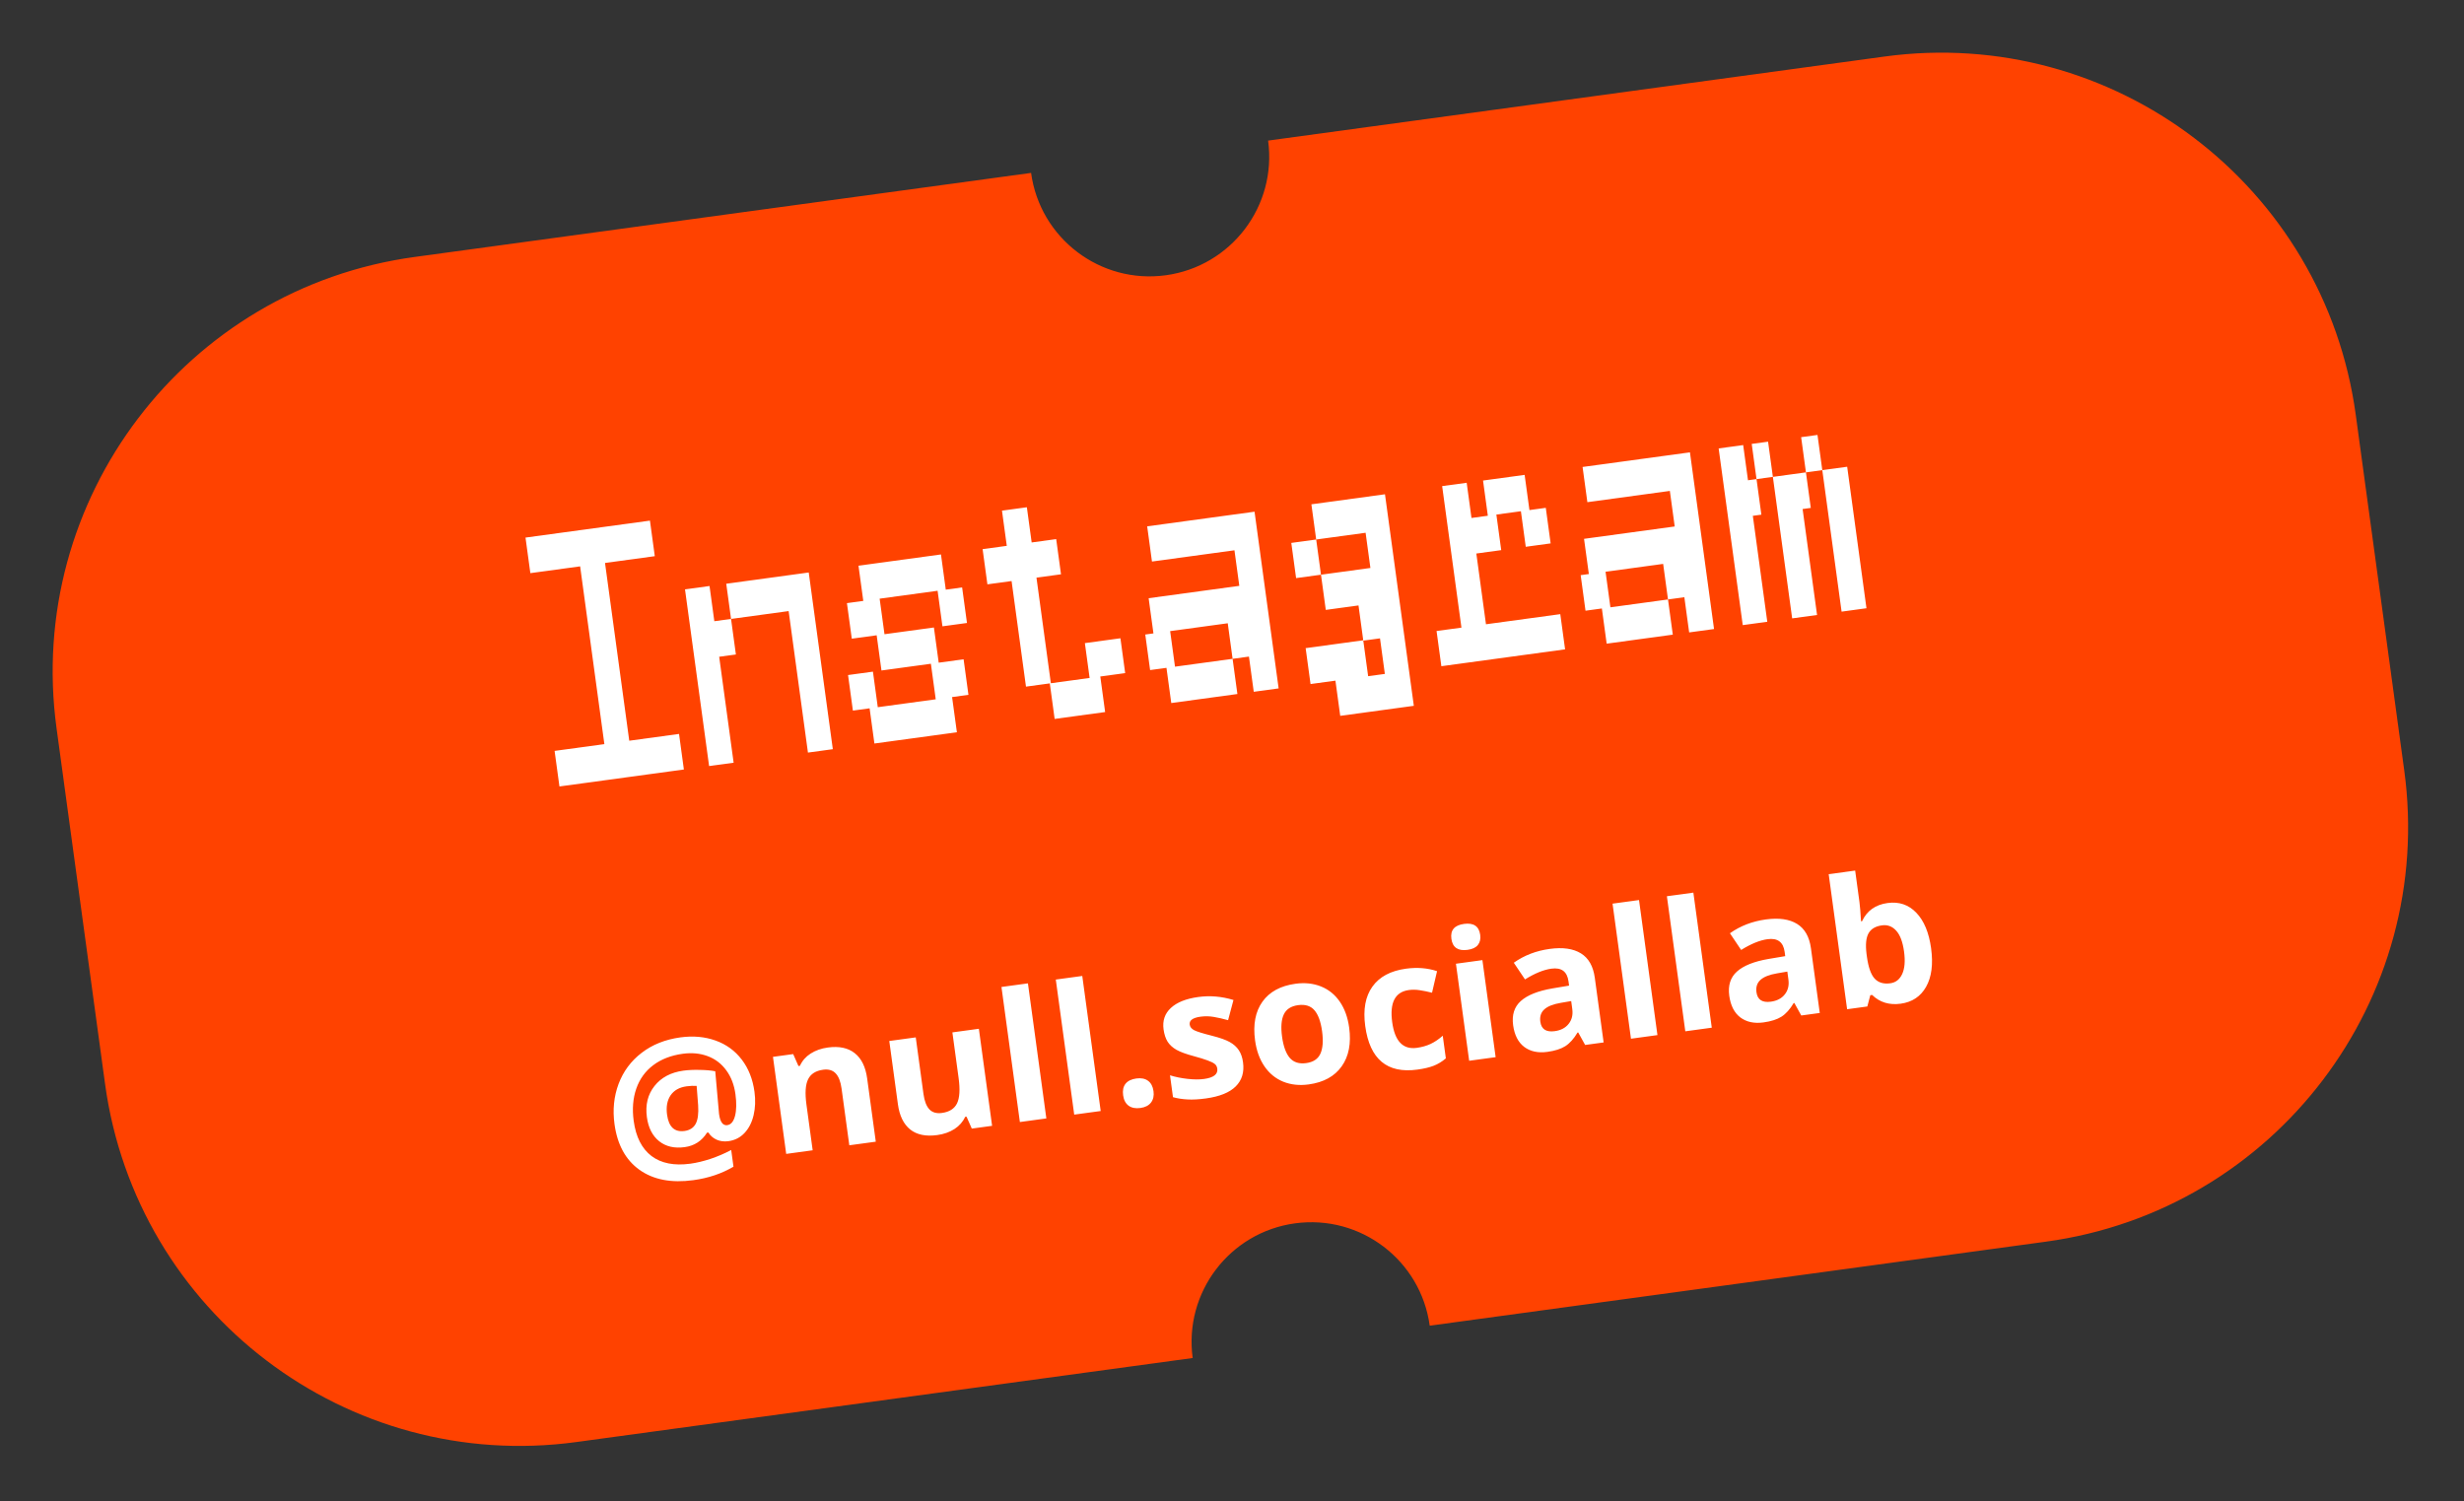
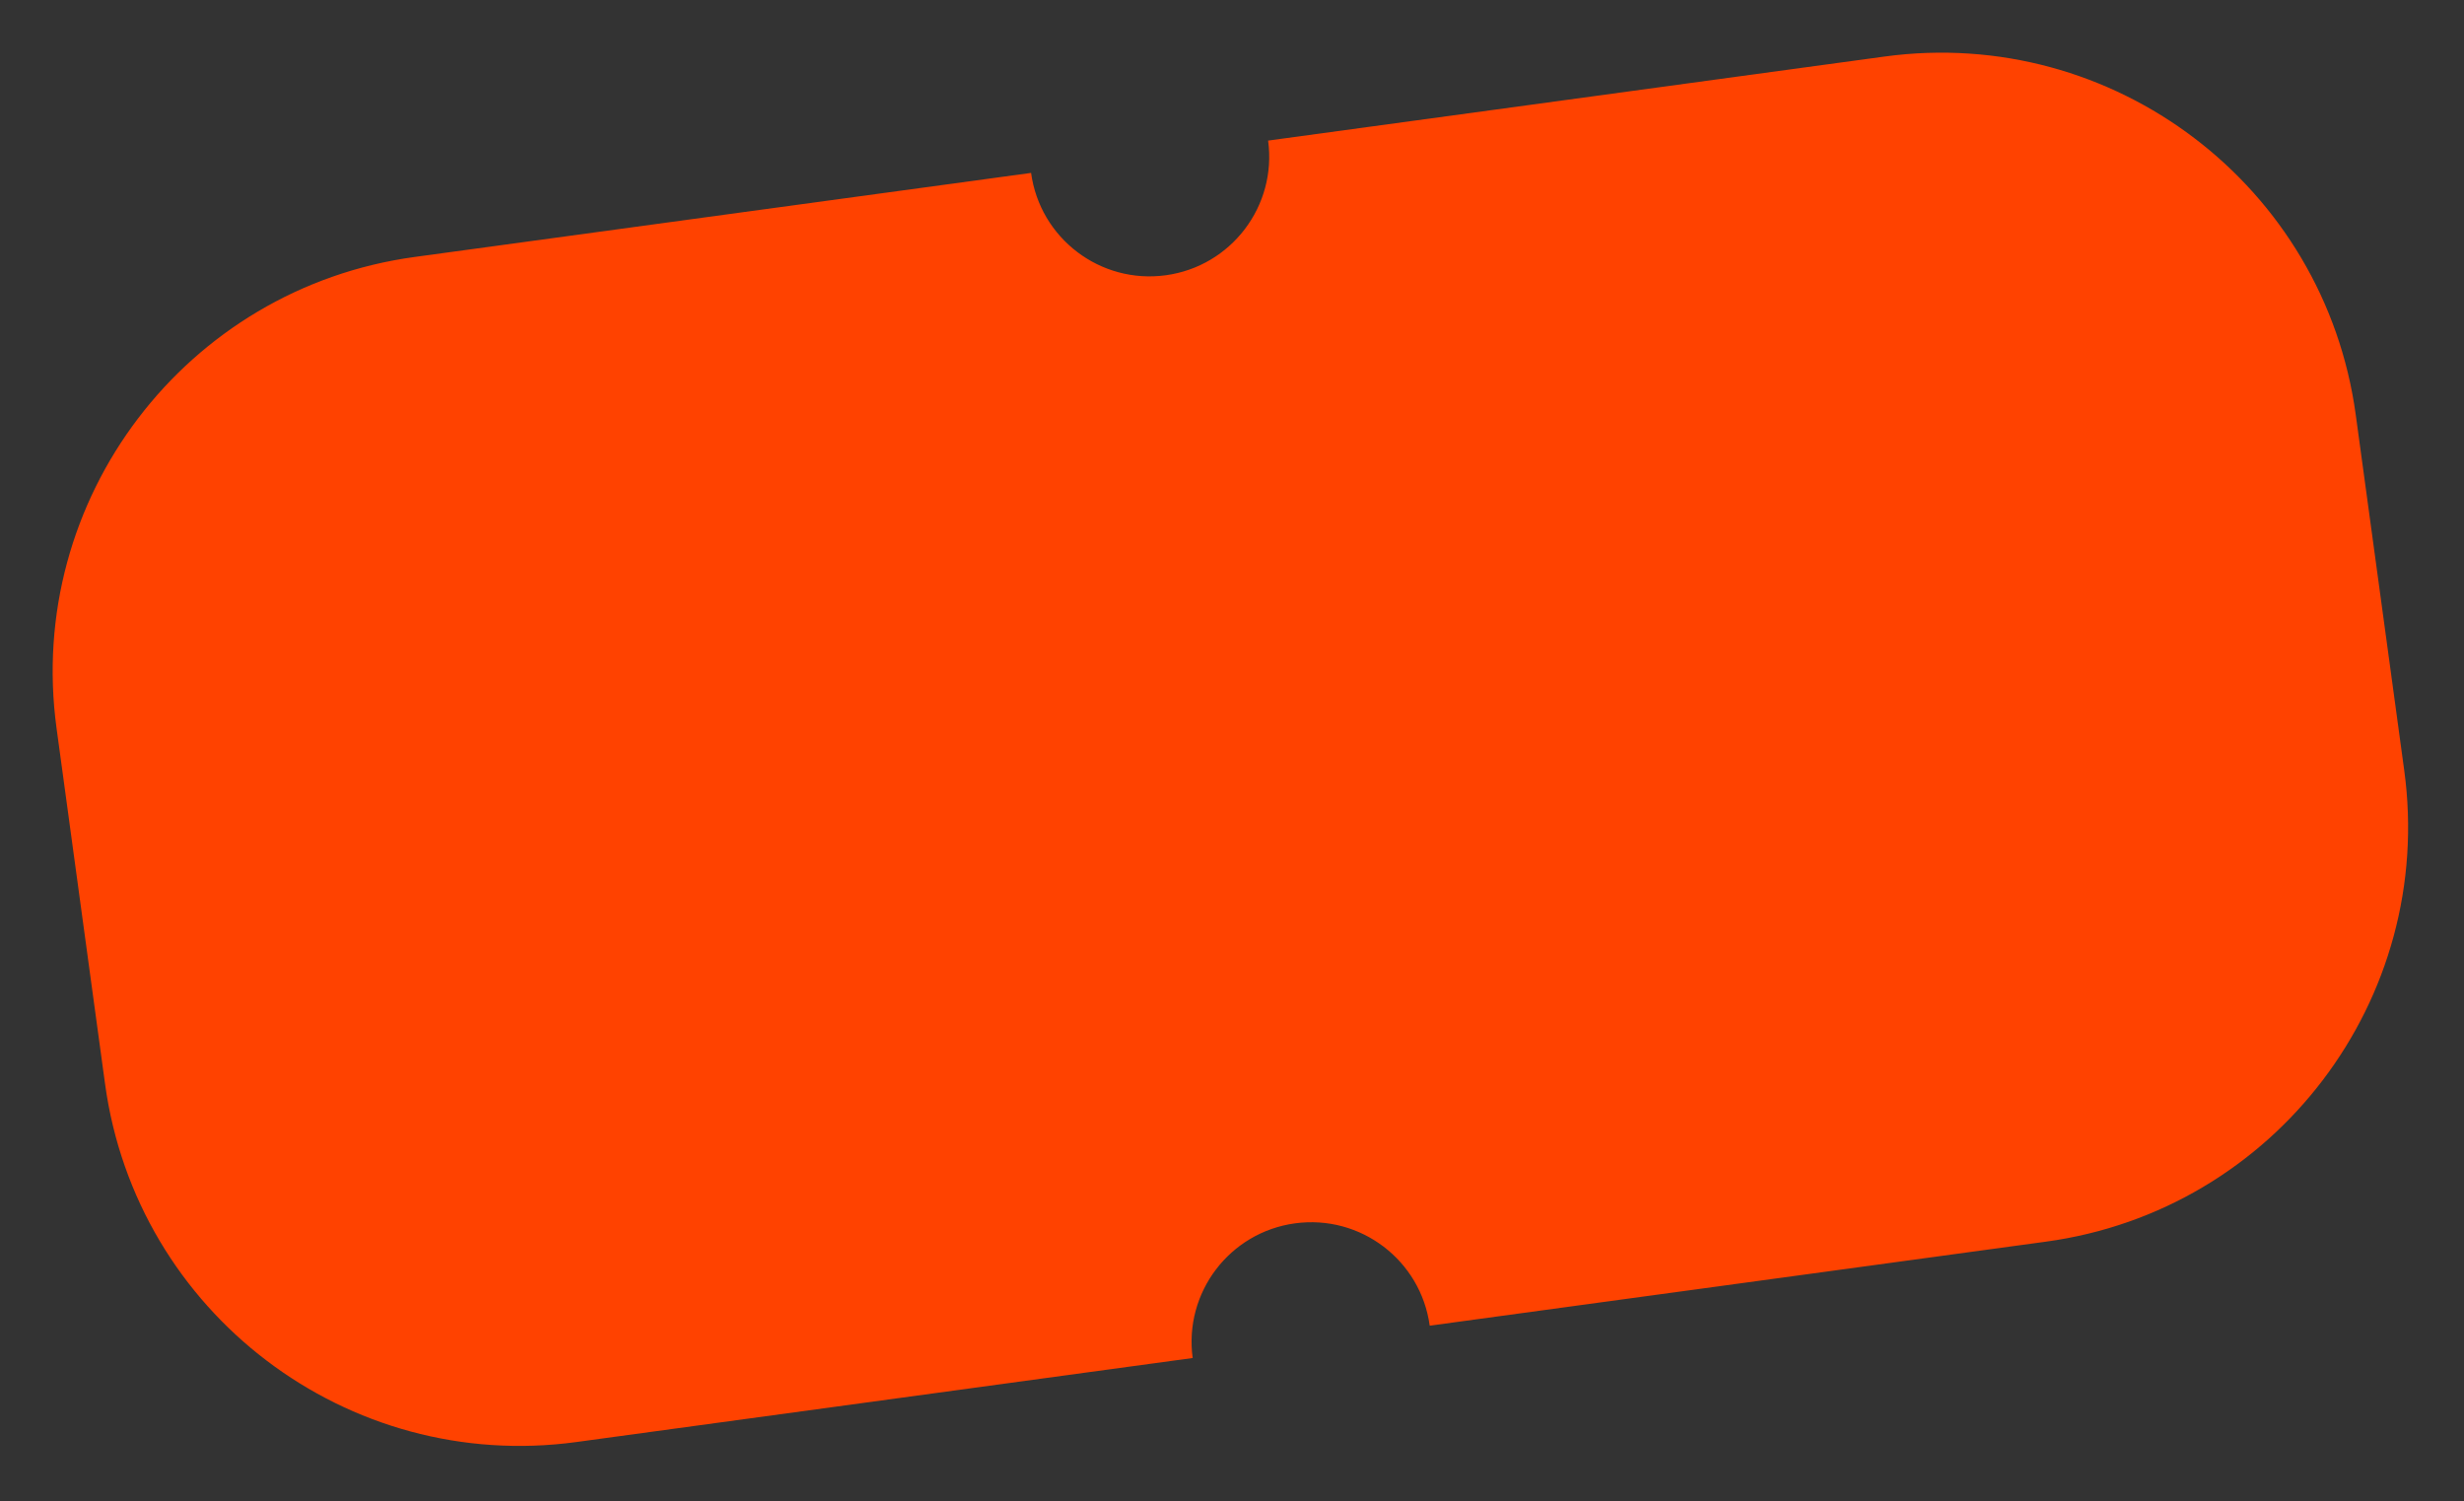
<svg xmlns="http://www.w3.org/2000/svg" width="412" height="251" viewBox="0 0 412 251" fill="none">
  <rect x="0" y="0" width="412" height="251" fill="#333333" stroke="none" />
  <path fill-rule="evenodd" clip-rule="evenodd" d="M69.358 42.964L172.405 28.913C173.897 39.858 183.979 47.52 194.923 46.028C205.868 44.535 213.53 34.453 212.038 23.509L315.084 9.458C353.39 4.235 388.677 31.053 393.9 69.359L402.006 128.808C407.23 167.114 380.411 202.401 342.106 207.624L239.059 221.675C237.567 210.731 227.485 203.068 216.54 204.561C205.596 206.053 197.934 216.135 199.426 227.08L96.379 241.131C58.074 246.354 22.787 219.535 17.564 181.23L9.457 121.78C4.234 83.475 31.053 48.188 69.358 42.964Z" fill="#FF4200" />
-   <path d="M126.154 182.555C126.344 183.948 126.295 185.256 126.008 186.478C125.72 187.69 125.215 188.68 124.492 189.449C123.769 190.218 122.87 190.676 121.796 190.822C121.08 190.92 120.423 190.837 119.825 190.573C119.226 190.3 118.768 189.899 118.449 189.371L118.217 189.403C117.342 190.794 116.097 191.599 114.481 191.819C112.768 192.053 111.348 191.724 110.222 190.833C109.093 189.932 108.407 188.587 108.163 186.797C107.885 184.755 108.309 183.022 109.435 181.597C110.562 180.172 112.17 179.317 114.26 179.032C115.092 178.918 116.018 178.876 117.037 178.905C118.064 178.922 118.917 178.998 119.596 179.132L120.23 186.275C120.413 187.62 120.873 188.242 121.608 188.142C122.227 188.058 122.659 187.54 122.904 186.59C123.148 185.631 123.17 184.42 122.971 182.959C122.759 181.401 122.247 180.072 121.436 178.97C120.625 177.858 119.585 177.069 118.319 176.601C117.063 176.131 115.68 176 114.17 176.206C112.216 176.472 110.572 177.105 109.24 178.105C107.908 179.105 106.958 180.417 106.391 182.041C105.833 183.655 105.689 185.454 105.959 187.437C106.323 190.108 107.314 192.062 108.932 193.301C110.558 194.528 112.725 194.956 115.435 194.587C116.46 194.447 117.573 194.182 118.771 193.792C119.968 193.392 121.132 192.894 122.263 192.296L122.643 195.083C120.692 196.245 118.454 196.999 115.929 197.343C112.252 197.845 109.251 197.268 106.926 195.614C104.611 193.959 103.219 191.409 102.749 187.964C102.423 185.574 102.65 183.335 103.43 181.248C104.218 179.149 105.504 177.417 107.289 176.05C109.082 174.672 111.242 173.811 113.767 173.466C115.896 173.176 117.857 173.352 119.649 173.995C121.442 174.637 122.903 175.7 124.031 177.182C125.16 178.664 125.867 180.455 126.154 182.555ZM111.538 186.396C111.817 188.437 112.788 189.345 114.452 189.118C115.323 188.999 115.945 188.604 116.316 187.932C116.687 187.251 116.826 186.212 116.734 184.815L116.485 181.582C115.977 181.543 115.414 181.565 114.794 181.65C113.585 181.815 112.693 182.321 112.118 183.168C111.554 184.013 111.36 185.089 111.538 186.396ZM146.438 190.907L142.011 191.51L140.718 182.032C140.559 180.862 140.231 180.014 139.736 179.491C139.24 178.957 138.537 178.752 137.627 178.876C136.388 179.045 135.55 179.583 135.112 180.491C134.673 181.388 134.584 182.795 134.845 184.711L135.886 192.345L131.459 192.949L129.246 176.722L132.628 176.261L133.506 178.255L133.753 178.222C134.14 177.371 134.736 176.688 135.544 176.174C136.359 175.649 137.318 175.311 138.421 175.161C140.308 174.903 141.81 175.221 142.927 176.113C144.043 176.996 144.732 178.4 144.995 180.326L146.438 190.907ZM162.49 188.718L161.612 186.723L161.38 186.755C161.009 187.574 160.416 188.251 159.602 188.786C158.786 189.311 157.822 189.65 156.71 189.802C154.803 190.062 153.297 189.749 152.191 188.865C151.084 187.972 150.399 186.567 150.138 184.651L148.695 174.07L153.122 173.467L154.414 182.944C154.574 184.115 154.902 184.967 155.399 185.501C155.894 186.025 156.596 186.225 157.506 186.101C158.745 185.932 159.583 185.398 160.023 184.501C160.461 183.593 160.549 182.182 160.288 180.266L159.247 172.631L163.674 172.028L165.887 188.255L162.49 188.718ZM174.958 187.018L170.531 187.621L167.452 165.037L171.878 164.434L174.958 187.018ZM184.044 185.779L179.617 186.382L176.537 163.798L180.964 163.195L184.044 185.779ZM187.796 183.153C187.685 182.34 187.819 181.696 188.197 181.221C188.576 180.745 189.182 180.451 190.014 180.337C190.817 180.228 191.465 180.356 191.959 180.723C192.462 181.088 192.767 181.667 192.876 182.46C192.98 183.225 192.84 183.86 192.455 184.366C192.07 184.862 191.48 185.164 190.687 185.272C189.874 185.383 189.216 185.256 188.713 184.891C188.208 184.516 187.902 183.937 187.796 183.153ZM207.843 177.625C208.07 179.29 207.662 180.636 206.62 181.665C205.587 182.693 203.919 183.364 201.616 183.678C200.436 183.839 199.418 183.894 198.564 183.843C197.711 183.802 196.9 183.676 196.132 183.465L195.633 179.808C196.509 180.082 197.477 180.281 198.538 180.402C199.609 180.522 200.536 180.529 201.32 180.422C202.926 180.203 203.666 179.629 203.54 178.7C203.492 178.352 203.347 178.085 203.105 177.902C202.862 177.708 202.461 177.512 201.901 177.312C201.341 177.102 200.6 176.873 199.679 176.624C198.359 176.272 197.374 175.914 196.723 175.549C196.082 175.183 195.587 174.733 195.238 174.199C194.898 173.654 194.67 172.961 194.555 172.119C194.359 170.677 194.763 169.489 195.769 168.553C196.783 167.607 198.316 166.994 200.368 166.714C202.322 166.447 204.282 166.614 206.246 167.213L205.346 170.589C204.486 170.351 203.687 170.169 202.95 170.043C202.214 169.917 201.478 169.904 200.742 170.004C199.436 170.182 198.831 170.624 198.927 171.331C198.981 171.727 199.236 172.043 199.692 172.276C200.157 172.508 201.14 172.813 202.64 173.19C203.978 173.53 204.972 173.882 205.623 174.247C206.274 174.611 206.779 175.065 207.139 175.607C207.499 176.149 207.733 176.822 207.843 177.625ZM214.371 173.35C214.59 174.956 215.017 176.135 215.652 176.886C216.296 177.636 217.213 177.929 218.403 177.767C219.584 177.606 220.375 177.084 220.777 176.202C221.187 175.308 221.282 174.053 221.062 172.437C220.843 170.831 220.417 169.662 219.785 168.93C219.153 168.198 218.242 167.913 217.052 168.076C215.872 168.237 215.075 168.754 214.662 169.629C214.248 170.493 214.151 171.734 214.371 173.35ZM225.59 171.82C225.951 174.461 225.536 176.622 224.345 178.302C223.155 179.982 221.317 180.992 218.83 181.331C217.272 181.543 215.852 181.392 214.57 180.877C213.286 180.352 212.237 179.495 211.425 178.305C210.612 177.115 210.089 175.668 209.857 173.965C209.496 171.314 209.906 169.158 211.09 167.499C212.273 165.84 214.117 164.839 216.623 164.497C218.181 164.285 219.601 164.436 220.884 164.951C222.166 165.466 223.213 166.314 224.025 167.495C224.836 168.675 225.358 170.117 225.59 171.82ZM236.987 178.855C231.936 179.544 229.033 177.116 228.277 171.572C227.901 168.814 228.301 166.616 229.477 164.977C230.652 163.329 232.521 162.33 235.085 161.98C236.963 161.724 238.696 161.862 240.287 162.394L239.448 165.998C238.713 165.812 238.033 165.673 237.41 165.581C236.785 165.479 236.172 165.469 235.572 165.55C233.269 165.864 232.341 167.657 232.787 170.927C233.22 174.101 234.587 175.531 236.89 175.217C237.742 175.101 238.515 174.882 239.211 174.56C239.905 174.229 240.582 173.772 241.241 173.189L241.758 176.978C241.104 177.53 240.421 177.943 239.709 178.218C239.007 178.491 238.1 178.703 236.987 178.855ZM242.683 156.982C242.486 155.54 243.191 154.71 244.797 154.491C246.404 154.272 247.305 154.883 247.502 156.325C247.595 157.012 247.465 157.576 247.112 158.019C246.766 158.45 246.192 158.721 245.389 158.83C243.783 159.049 242.881 158.433 242.683 156.982ZM250.083 176.774L245.656 177.377L243.444 161.151L247.87 160.547L250.083 176.774ZM265.047 174.733L263.89 172.644L263.774 172.66C263.157 173.7 262.477 174.458 261.733 174.934C260.998 175.399 259.997 175.718 258.729 175.89C257.172 176.103 255.882 175.825 254.861 175.058C253.849 174.289 253.231 173.082 253.007 171.437C252.772 169.715 253.199 168.366 254.288 167.389C255.386 166.402 257.143 165.699 259.559 165.281L262.363 164.81L262.266 164.098C262.042 162.454 261.088 161.746 259.404 161.975C258.108 162.152 256.637 162.752 254.993 163.774L253.119 160.984C254.853 159.753 256.857 158.982 259.131 158.671C261.308 158.375 263.042 158.621 264.333 159.411C265.623 160.201 266.4 161.564 266.664 163.499L268.139 174.312L265.047 174.733ZM262.716 167.393L261.011 167.685C259.729 167.899 258.803 168.262 258.232 168.773C257.661 169.285 257.435 169.976 257.554 170.847C257.724 172.095 258.525 172.622 259.957 172.426C260.983 172.286 261.76 171.88 262.289 171.206C262.828 170.532 263.031 169.706 262.898 168.728L262.716 167.393ZM277.137 173.085L272.711 173.688L269.631 151.104L274.058 150.501L277.137 173.085ZM286.223 171.846L281.796 172.449L278.717 149.865L283.144 149.262L286.223 171.846ZM301.187 169.805L300.03 167.716L299.914 167.732C299.297 168.772 298.617 169.53 297.873 170.006C297.138 170.471 296.137 170.79 294.87 170.963C293.312 171.175 292.022 170.897 291.001 170.13C289.989 169.361 289.371 168.154 289.147 166.509C288.912 164.787 289.339 163.438 290.428 162.461C291.526 161.474 293.283 160.771 295.7 160.353L298.503 159.882L298.407 159.17C298.182 157.526 297.228 156.818 295.545 157.047C294.248 157.224 292.777 157.824 291.133 158.847L289.259 156.056C290.994 154.825 292.998 154.054 295.272 153.744C297.449 153.447 299.182 153.693 300.473 154.483C301.763 155.273 302.54 156.636 302.804 158.571L304.279 169.384L301.187 169.805ZM298.856 162.465L297.151 162.757C295.869 162.971 294.943 163.334 294.372 163.845C293.801 164.357 293.575 165.048 293.694 165.919C293.864 167.167 294.665 167.694 296.097 167.498C297.123 167.358 297.9 166.952 298.43 166.278C298.968 165.604 299.171 164.778 299.038 163.8L298.856 162.465ZM315.624 150.998C317.54 150.737 319.142 151.282 320.43 152.634C321.717 153.976 322.538 155.949 322.893 158.552C323.259 161.232 322.98 163.384 322.059 165.008C321.146 166.63 319.727 167.573 317.802 167.836C315.896 168.095 314.306 167.607 313.034 166.372L312.729 166.413L312.232 168.299L308.851 168.76L305.771 146.176L310.198 145.573L310.914 150.827C311.005 151.495 311.093 152.572 311.178 154.058L311.352 154.035C312.168 152.287 313.592 151.275 315.624 150.998ZM314.685 154.733C313.591 154.882 312.839 155.33 312.428 156.076C312.016 156.812 311.906 157.956 312.098 159.506L312.163 159.985C312.401 161.727 312.827 162.94 313.443 163.625C314.069 164.309 314.942 164.574 316.065 164.421C316.974 164.297 317.639 163.782 318.057 162.878C318.484 161.962 318.589 160.706 318.371 159.109C318.154 157.513 317.72 156.355 317.07 155.635C316.418 154.906 315.623 154.605 314.685 154.733Z" fill="white" />
-   <path d="M93.543 131.508L92.732 125.563L101.055 124.428L97.002 94.704L88.679 95.838L87.868 89.893L108.676 87.056L109.487 93.001L101.164 94.136L105.217 123.861L113.54 122.726L114.35 128.671L93.543 131.508ZM135.094 125.843L131.867 102.182L122.237 103.495L121.434 97.609L135.226 95.728L139.255 125.275L135.094 125.843ZM118.567 128.096L114.538 98.55L118.64 97.99L119.442 103.876L122.237 103.495L123.047 109.44L120.253 109.821L122.669 127.537L118.567 128.096ZM144.349 100.48L143.546 94.594L157.338 92.713L158.141 98.599L160.876 98.226L161.686 104.171L157.584 104.73L156.774 98.785L147.083 100.107L147.894 106.052L156.157 104.925L156.96 110.81L161.122 110.243L161.932 116.188L159.197 116.561L160 122.446L146.208 124.327L145.405 118.442L142.611 118.823L141.8 112.878L145.962 112.31L146.772 118.255L156.463 116.934L155.652 110.989L147.389 112.116L146.586 106.23L142.425 106.797L141.614 100.852L144.349 100.48ZM171.552 114.816L169.144 97.159L165.101 97.71L164.299 91.825L168.342 91.274L167.539 85.388L171.7 84.821L172.503 90.706L176.605 90.147L177.408 96.032L173.306 96.592L175.713 114.248L182.193 113.365L181.399 107.539L187.344 106.728L188.138 112.554L183.977 113.121L184.787 119.066L176.345 120.218L175.535 114.273L171.552 114.816ZM195.845 117.559L195.042 111.673L192.307 112.046L191.497 106.101L192.864 105.915L192.061 100.029L207.221 97.962L206.411 92.017L192.618 93.898L191.816 88.012L209.77 85.564L213.798 115.111L209.637 115.678L208.834 109.793L206.1 110.165L205.289 104.22L195.658 105.534L196.469 111.479L206.1 110.165L206.902 116.051L195.845 117.559ZM220.076 90.214L219.274 84.329L231.58 82.651L236.403 118.023L224.097 119.701L223.295 113.816L219.133 114.383L218.314 108.379L227.945 107.066L227.151 101.239L221.681 101.985L220.879 96.1L216.717 96.667L215.915 90.782L220.076 90.214L220.879 96.1L229.142 94.973L228.34 89.087L220.076 90.214ZM228.764 113.07L231.558 112.689L230.747 106.744L227.953 107.125L228.764 113.07ZM241.006 111.401L240.204 105.515L244.365 104.948L241.139 81.287L245.241 80.727L246.044 86.613L248.778 86.24L247.976 80.354L254.931 79.406L255.734 85.291L258.469 84.918L259.279 90.864L255.118 91.431L254.307 85.486L250.205 86.045L251.016 91.99L246.854 92.558L248.467 104.388L260.892 102.694L261.695 108.58L241.006 111.401ZM268.647 107.632L267.845 101.746L265.11 102.119L264.3 96.174L265.667 95.987L264.864 90.102L280.024 88.035L279.213 82.09L265.421 83.971L264.619 78.085L282.572 75.637L286.601 105.183L282.44 105.751L281.637 99.865L278.903 100.238L278.092 94.293L268.461 95.606L269.272 101.551L278.903 100.238L279.705 106.124L268.647 107.632ZM293.703 80.114L292.901 74.228L295.636 73.856L296.438 79.741L293.703 80.114ZM301.967 78.987L301.164 73.102L303.899 72.729L304.702 78.614L301.967 78.987ZM291.401 104.529L287.372 74.982L291.474 74.423L292.277 80.309L293.703 80.114L294.514 86.059L293.087 86.254L295.503 103.97L291.401 104.529ZM299.664 103.402L296.438 79.741L301.967 78.987L302.778 84.932L301.41 85.119L303.826 102.835L299.664 103.402ZM307.928 102.275L304.702 78.614L308.863 78.047L312.089 101.708L307.928 102.275Z" fill="white" />
</svg>